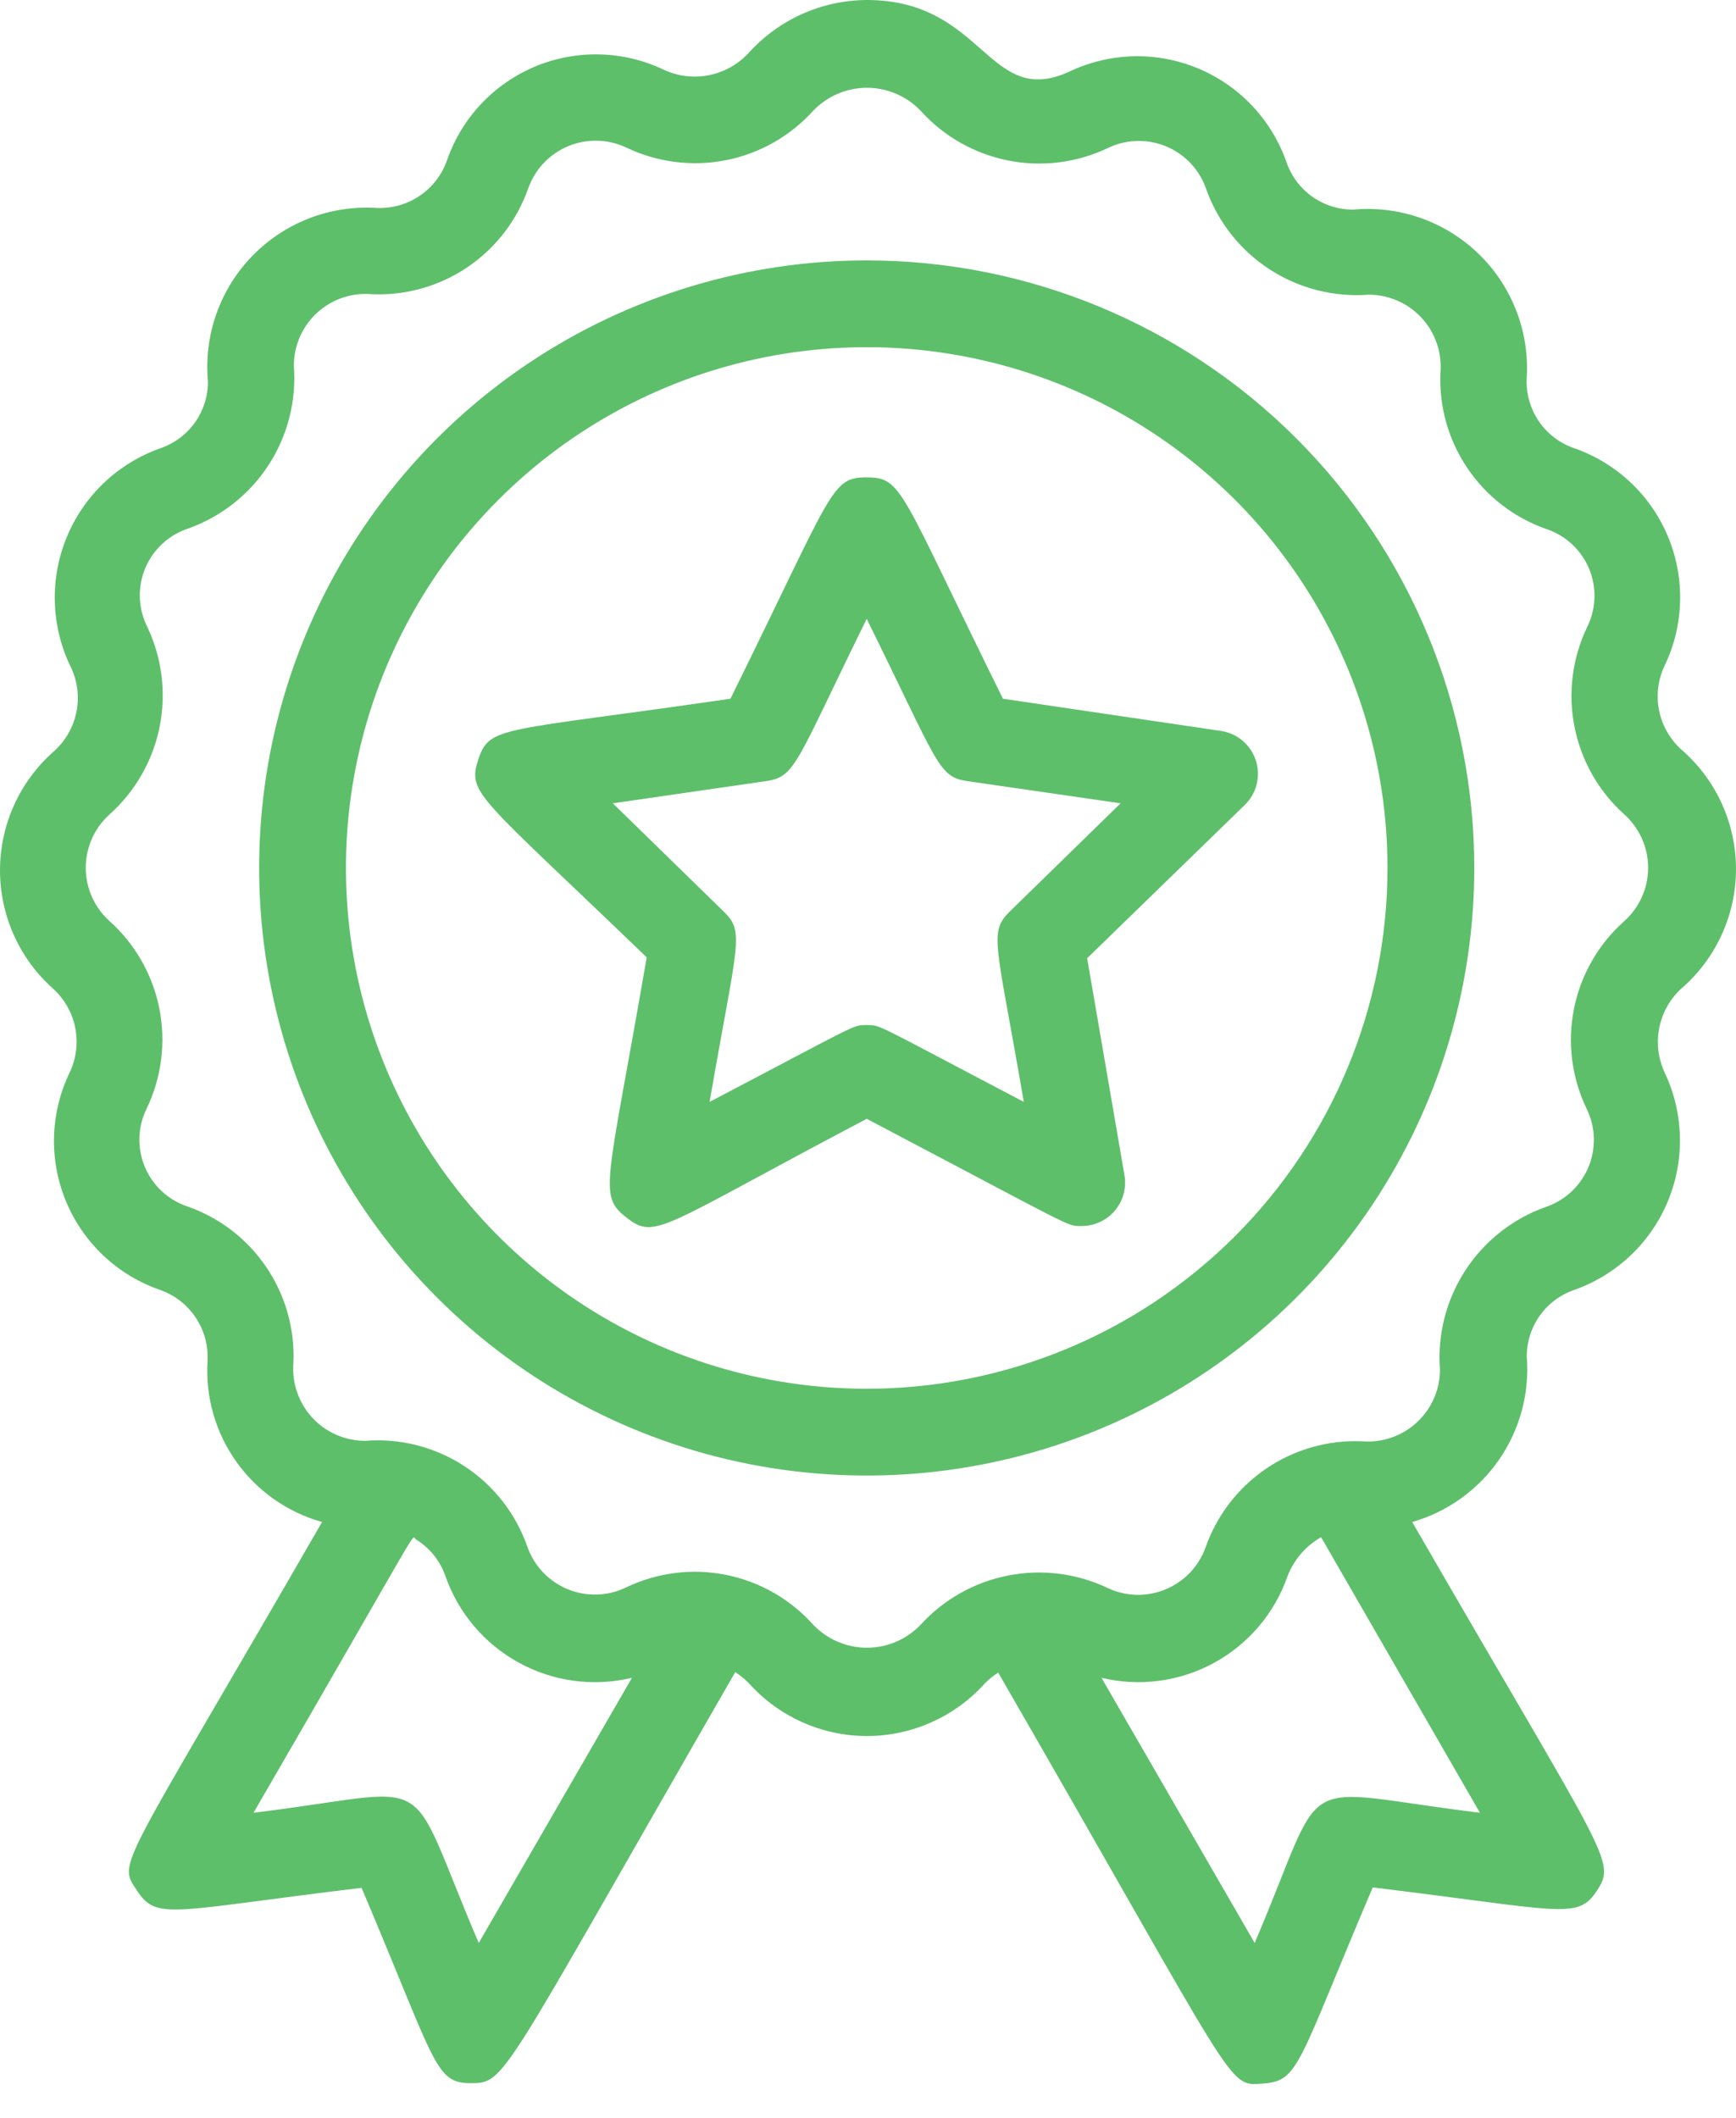
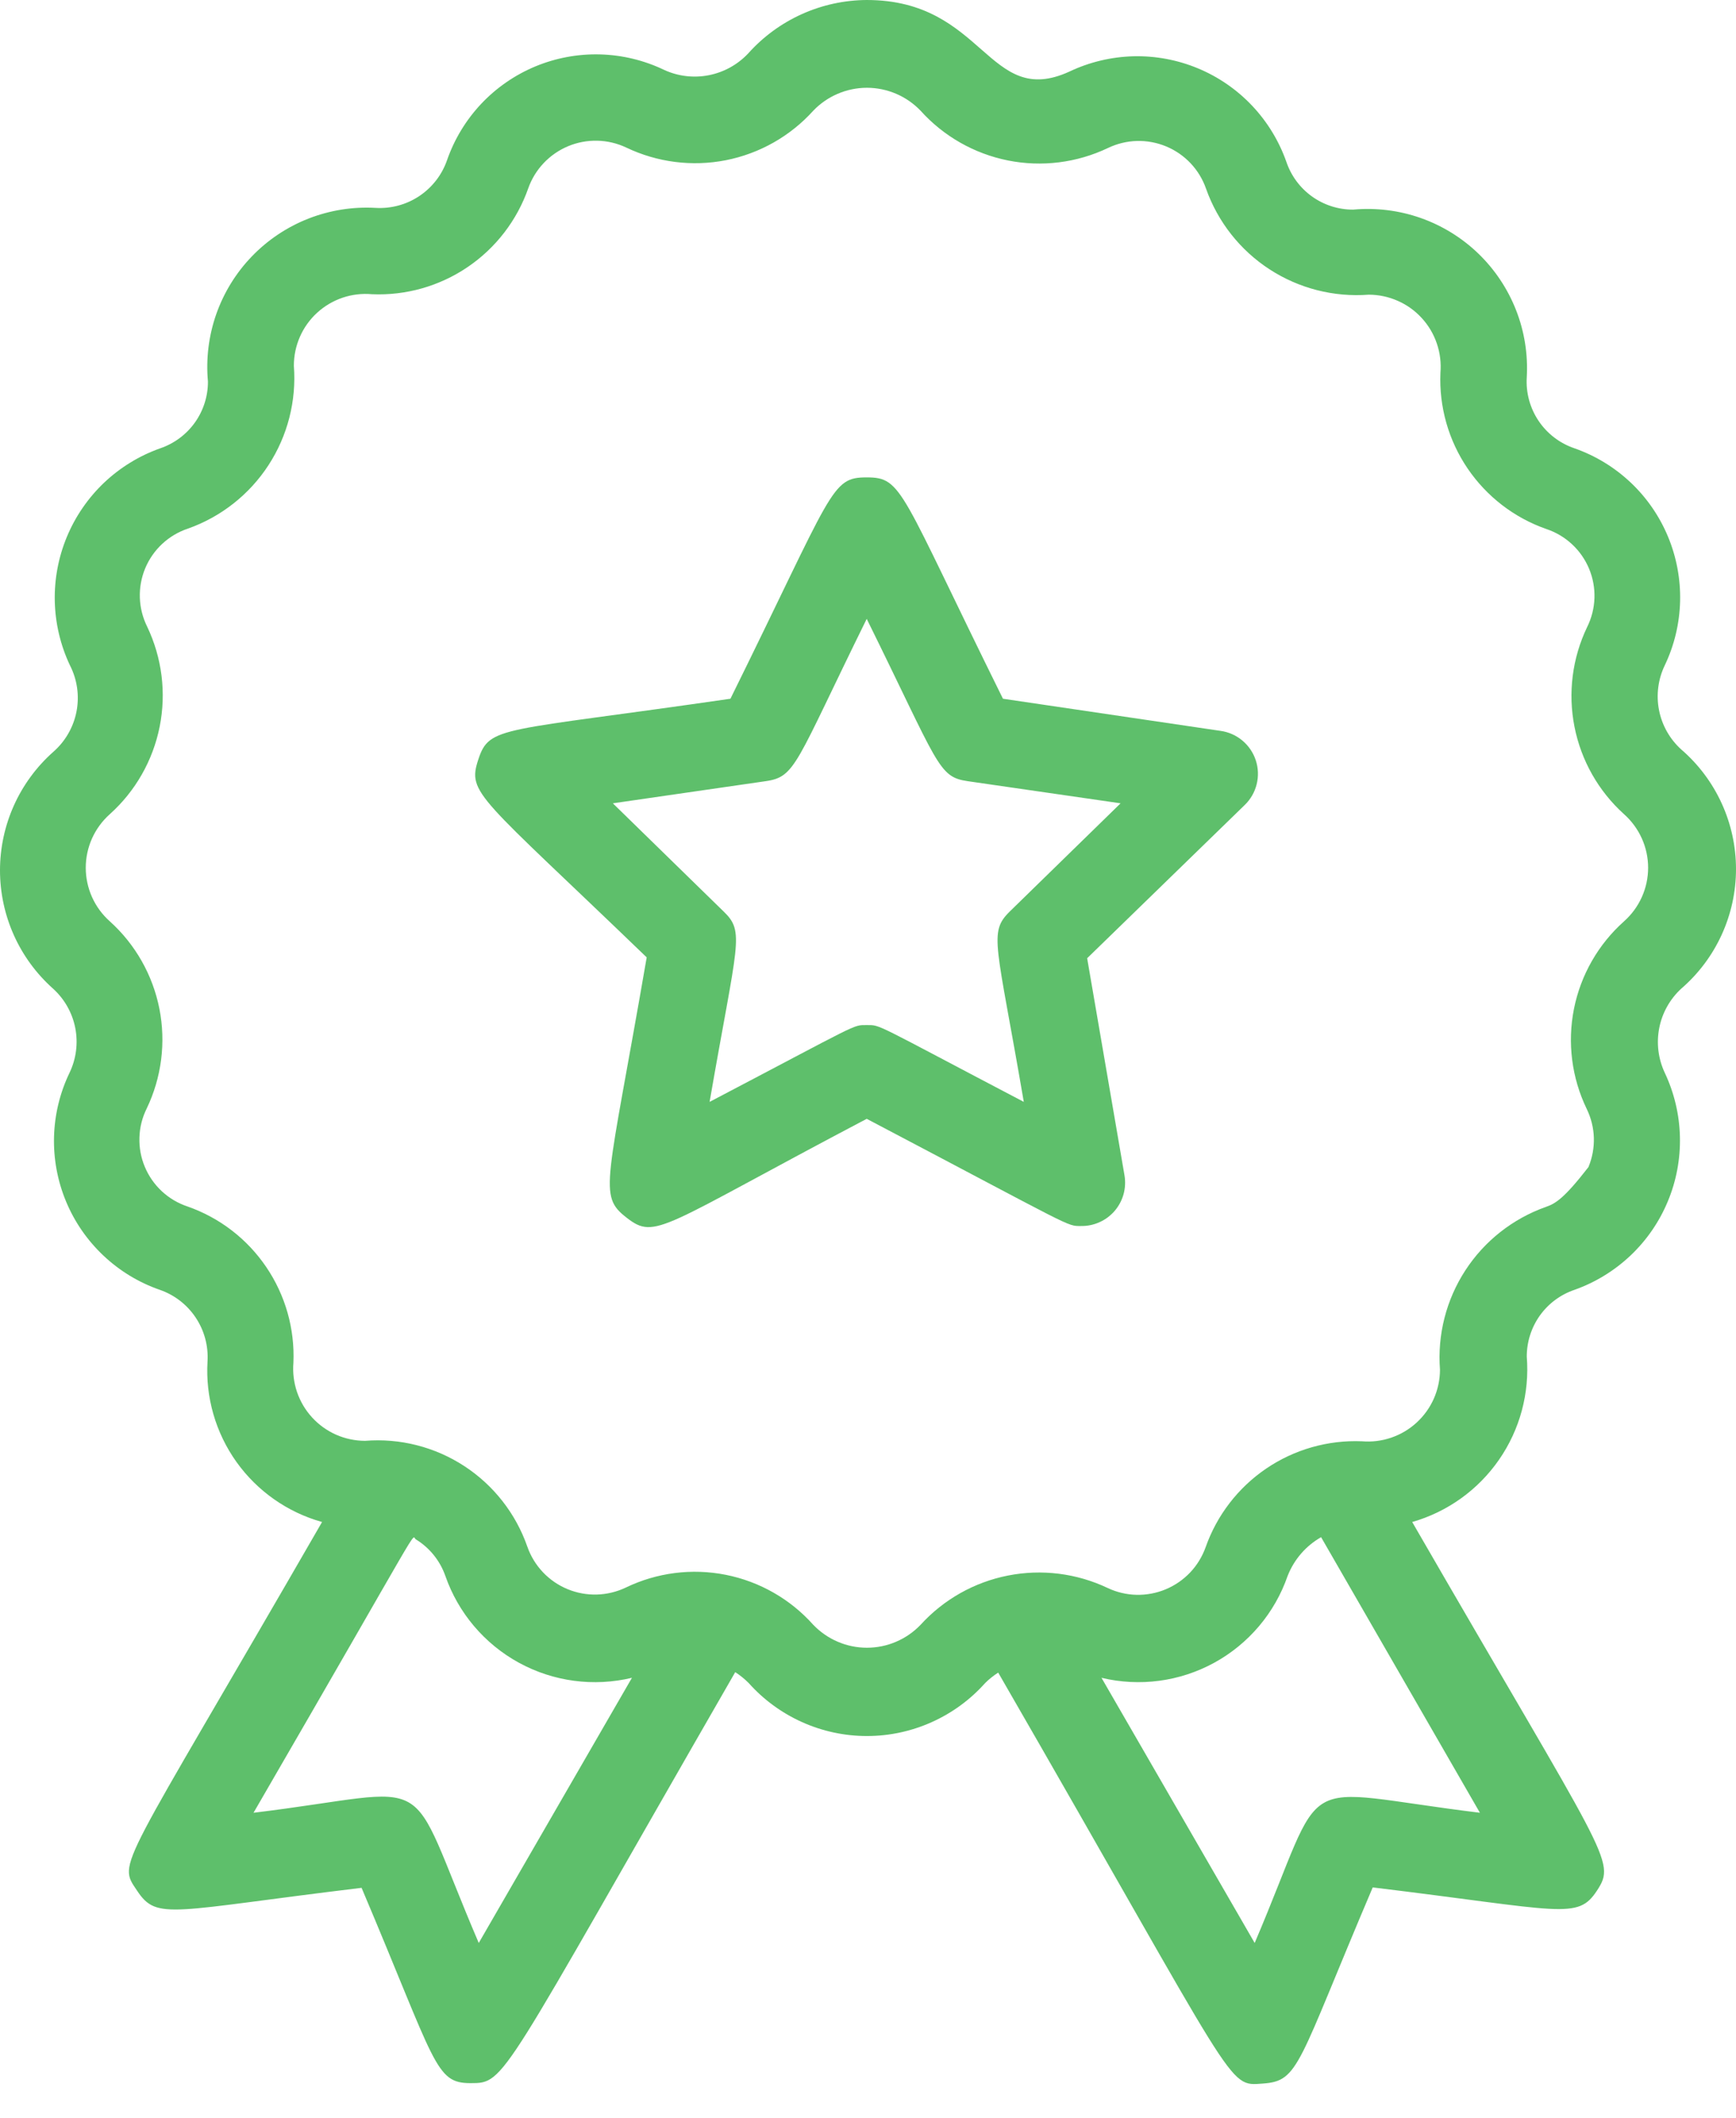
<svg xmlns="http://www.w3.org/2000/svg" width="50" height="61" viewBox="0 0 50 61" fill="none">
-   <path d="M24.963 7.5C21.502 7.5 18.119 8.526 15.241 10.449C12.363 12.371 10.12 15.104 8.796 18.302C7.471 21.499 7.125 25.018 7.8 28.412C8.475 31.807 10.142 34.925 12.589 37.372C15.036 39.819 18.154 41.486 21.549 42.161C24.943 42.836 28.462 42.49 31.659 41.165C34.857 39.841 37.59 37.598 39.513 34.72C41.435 31.843 42.462 28.459 42.462 24.998C42.462 20.357 40.618 15.906 37.336 12.625C34.055 9.343 29.604 7.5 24.963 7.5ZM24.963 39.997C21.996 39.997 19.096 39.118 16.63 37.47C14.163 35.821 12.241 33.479 11.105 30.738C9.97 27.997 9.673 24.982 10.252 22.072C10.831 19.163 12.259 16.49 14.357 14.393C16.454 12.295 19.127 10.866 22.037 10.287C24.946 9.709 27.962 10.006 30.703 11.141C33.443 12.276 35.786 14.199 37.434 16.665C39.082 19.132 39.962 22.032 39.962 24.998C39.962 28.976 38.382 32.791 35.569 35.604C32.756 38.417 28.941 39.997 24.963 39.997Z" fill="#5EBF6B" />
-   <path d="M48.424 21.586C48.093 21.287 47.869 20.89 47.783 20.453C47.697 20.016 47.756 19.562 47.949 19.161C48.224 18.585 48.374 17.957 48.39 17.319C48.406 16.681 48.287 16.046 48.042 15.457C47.797 14.867 47.431 14.336 46.967 13.898C46.502 13.459 45.951 13.123 45.349 12.912C44.926 12.769 44.562 12.491 44.313 12.12C44.065 11.75 43.945 11.307 43.974 10.862C44.011 10.203 43.906 9.545 43.665 8.931C43.424 8.317 43.054 7.762 42.58 7.304C42.105 6.846 41.537 6.496 40.915 6.277C40.293 6.059 39.631 5.977 38.974 6.037C38.55 6.039 38.136 5.907 37.79 5.66C37.445 5.413 37.186 5.064 37.05 4.662C36.838 4.06 36.502 3.509 36.064 3.045C35.625 2.581 35.094 2.214 34.504 1.969C33.915 1.724 33.281 1.605 32.642 1.621C32.004 1.638 31.376 1.788 30.8 2.062C28.45 3.137 28.363 0 24.963 0C24.318 0.004 23.682 0.142 23.094 0.407C22.506 0.672 21.98 1.057 21.551 1.537C21.247 1.861 20.85 2.081 20.415 2.166C19.98 2.252 19.529 2.198 19.126 2.012C18.55 1.736 17.922 1.584 17.283 1.567C16.644 1.55 16.009 1.668 15.419 1.913C14.829 2.159 14.297 2.526 13.859 2.991C13.421 3.456 13.086 4.009 12.876 4.612C12.73 5.035 12.449 5.398 12.076 5.647C11.704 5.895 11.261 6.014 10.814 5.987C10.155 5.95 9.497 6.056 8.883 6.296C8.269 6.537 7.714 6.907 7.256 7.382C6.798 7.856 6.448 8.424 6.229 9.046C6.011 9.668 5.929 10.33 5.989 10.987C5.991 11.411 5.859 11.825 5.612 12.171C5.365 12.516 5.016 12.775 4.614 12.912C4.013 13.125 3.463 13.462 3 13.9C2.538 14.339 2.172 14.87 1.927 15.459C1.682 16.048 1.563 16.682 1.578 17.32C1.593 17.957 1.742 18.585 2.014 19.161C2.225 19.572 2.291 20.042 2.203 20.495C2.114 20.949 1.876 21.359 1.527 21.661C1.047 22.089 0.662 22.614 0.399 23.201C0.136 23.788 0 24.424 0 25.067C0 25.71 0.136 26.346 0.399 26.933C0.662 27.52 1.047 28.045 1.527 28.473C1.857 28.772 2.082 29.169 2.168 29.607C2.253 30.044 2.195 30.497 2.002 30.898C1.725 31.474 1.573 32.102 1.556 32.741C1.539 33.38 1.657 34.015 1.903 34.605C2.148 35.195 2.516 35.726 2.981 36.164C3.446 36.603 3.998 36.938 4.602 37.148C5.025 37.294 5.388 37.575 5.636 37.947C5.885 38.32 6.004 38.763 5.977 39.21C5.916 40.242 6.21 41.263 6.81 42.105C7.411 42.946 8.281 43.557 9.276 43.835C3.389 54.046 3.377 53.596 3.952 54.459C4.527 55.321 4.914 55.034 10.414 54.371C12.564 59.446 12.526 59.996 13.551 59.996C14.576 59.996 14.364 59.996 21.176 48.159C21.316 48.249 21.445 48.354 21.563 48.472C21.991 48.952 22.516 49.336 23.103 49.599C23.69 49.863 24.326 49.999 24.969 49.999C25.612 49.999 26.248 49.863 26.835 49.599C27.422 49.336 27.947 48.952 28.375 48.472C28.489 48.359 28.615 48.259 28.75 48.172C35.737 60.283 35.325 60.084 36.375 60.008C37.425 59.934 37.362 59.471 39.537 54.359C44.999 55.021 45.437 55.309 45.999 54.446C46.562 53.584 46.274 53.534 40.674 43.835C41.69 43.544 42.573 42.91 43.174 42.042C43.776 41.174 44.058 40.125 43.974 39.072C43.973 38.648 44.105 38.234 44.351 37.888C44.598 37.543 44.947 37.284 45.349 37.148C45.95 36.934 46.5 36.597 46.963 36.159C47.426 35.72 47.792 35.189 48.036 34.6C48.282 34.011 48.4 33.377 48.385 32.74C48.37 32.102 48.221 31.475 47.949 30.898C47.76 30.496 47.704 30.044 47.789 29.608C47.874 29.172 48.097 28.774 48.424 28.473C48.919 28.046 49.315 27.517 49.587 26.923C49.859 26.329 50 25.683 50 25.03C50 24.376 49.859 23.73 49.587 23.136C49.315 22.542 48.919 22.013 48.424 21.586ZM13.789 55.959C11.589 50.822 12.764 51.547 7.302 52.209C12.376 43.46 11.826 44.247 11.976 44.334C12.372 44.576 12.672 44.947 12.826 45.385C13.198 46.454 13.954 47.346 14.947 47.889C15.941 48.432 17.1 48.586 18.201 48.322L13.789 55.959ZM36.137 55.959L31.725 48.322C32.824 48.586 33.982 48.431 34.973 47.888C35.964 47.345 36.718 46.453 37.087 45.385C37.272 44.915 37.611 44.522 38.05 44.272L42.624 52.209C37.112 51.534 38.3 50.884 36.137 55.959ZM46.774 26.536C46.033 27.197 45.527 28.082 45.333 29.056C45.139 30.03 45.268 31.041 45.699 31.935C45.826 32.195 45.897 32.48 45.906 32.769C45.914 33.058 45.861 33.346 45.75 33.613C45.639 33.881 45.472 34.121 45.261 34.319C45.049 34.517 44.798 34.667 44.524 34.76C43.571 35.098 42.756 35.74 42.205 36.587C41.654 37.434 41.397 38.44 41.474 39.447C41.474 39.734 41.413 40.018 41.298 40.28C41.182 40.542 41.013 40.778 40.801 40.972C40.59 41.166 40.341 41.313 40.069 41.406C39.798 41.499 39.51 41.534 39.224 41.51C38.247 41.47 37.282 41.745 36.472 42.294C35.663 42.843 35.05 43.637 34.725 44.559C34.628 44.831 34.476 45.08 34.278 45.289C34.079 45.498 33.839 45.663 33.573 45.774C33.307 45.885 33.02 45.938 32.732 45.932C32.444 45.925 32.161 45.858 31.9 45.734C31.007 45.311 30.001 45.185 29.031 45.377C28.061 45.568 27.178 46.066 26.513 46.797C26.313 47.005 26.074 47.171 25.808 47.284C25.543 47.398 25.258 47.456 24.969 47.456C24.681 47.456 24.395 47.398 24.13 47.284C23.865 47.171 23.625 47.005 23.425 46.797C22.764 46.056 21.88 45.55 20.905 45.356C19.931 45.162 18.921 45.291 18.026 45.722C17.765 45.847 17.48 45.916 17.19 45.924C16.901 45.932 16.613 45.879 16.345 45.768C16.077 45.657 15.836 45.491 15.637 45.281C15.437 45.07 15.285 44.82 15.189 44.547C14.857 43.593 14.218 42.776 13.372 42.224C12.526 41.672 11.521 41.416 10.514 41.497C10.227 41.496 9.944 41.436 9.681 41.321C9.419 41.205 9.183 41.036 8.989 40.824C8.796 40.613 8.648 40.364 8.555 40.092C8.463 39.821 8.427 39.533 8.451 39.247C8.493 38.269 8.219 37.304 7.67 36.494C7.121 35.683 6.326 35.071 5.402 34.748C5.126 34.656 4.874 34.507 4.661 34.309C4.449 34.112 4.281 33.871 4.17 33.603C4.058 33.336 4.006 33.047 4.016 32.757C4.025 32.467 4.097 32.182 4.227 31.923C4.654 31.03 4.782 30.024 4.591 29.053C4.399 28.082 3.899 27.199 3.164 26.536C2.946 26.342 2.771 26.105 2.651 25.838C2.532 25.572 2.47 25.284 2.47 24.992C2.47 24.7 2.532 24.412 2.651 24.146C2.771 23.88 2.946 23.642 3.164 23.448C3.902 22.785 4.405 21.9 4.599 20.927C4.793 19.954 4.666 18.944 4.239 18.049C4.11 17.789 4.038 17.505 4.028 17.215C4.018 16.925 4.071 16.636 4.182 16.368C4.294 16.1 4.461 15.86 4.674 15.662C4.886 15.465 5.139 15.315 5.414 15.224C6.367 14.886 7.182 14.244 7.733 13.397C8.284 12.55 8.541 11.545 8.464 10.537C8.463 10.249 8.522 9.965 8.637 9.702C8.752 9.438 8.921 9.202 9.133 9.008C9.345 8.814 9.595 8.666 9.867 8.574C10.139 8.482 10.428 8.448 10.714 8.474C11.692 8.516 12.657 8.242 13.467 7.693C14.278 7.144 14.89 6.348 15.214 5.425C15.31 5.153 15.462 4.904 15.661 4.695C15.859 4.486 16.099 4.321 16.365 4.21C16.631 4.099 16.918 4.046 17.206 4.053C17.494 4.059 17.778 4.127 18.038 4.25C18.931 4.677 19.938 4.805 20.909 4.614C21.879 4.422 22.762 3.922 23.425 3.187C23.625 2.979 23.865 2.813 24.13 2.7C24.395 2.587 24.681 2.528 24.969 2.528C25.258 2.528 25.543 2.587 25.808 2.7C26.074 2.813 26.313 2.979 26.513 3.187C27.177 3.925 28.061 4.428 29.034 4.622C30.007 4.816 31.017 4.689 31.912 4.262C32.173 4.137 32.457 4.068 32.745 4.06C33.034 4.053 33.321 4.106 33.588 4.217C33.855 4.328 34.095 4.494 34.293 4.704C34.491 4.914 34.642 5.164 34.737 5.437C35.075 6.39 35.717 7.205 36.564 7.756C37.411 8.307 38.417 8.564 39.424 8.487C39.711 8.488 39.995 8.548 40.257 8.664C40.52 8.779 40.755 8.948 40.949 9.16C41.143 9.371 41.291 9.62 41.383 9.892C41.476 10.163 41.511 10.451 41.487 10.737C41.445 11.715 41.719 12.68 42.268 13.49C42.818 14.301 43.613 14.913 44.537 15.236C44.812 15.328 45.065 15.477 45.277 15.675C45.49 15.872 45.657 16.113 45.769 16.381C45.88 16.649 45.933 16.937 45.923 17.227C45.913 17.517 45.841 17.802 45.712 18.061C45.284 18.954 45.156 19.96 45.348 20.931C45.539 21.902 46.039 22.785 46.774 23.448C46.992 23.642 47.167 23.88 47.287 24.146C47.407 24.412 47.469 24.7 47.469 24.992C47.469 25.284 47.407 25.572 47.287 25.838C47.167 26.105 46.992 26.342 46.774 26.536Z" fill="#5EBF6B" />
+   <path d="M48.424 21.586C48.093 21.287 47.869 20.89 47.783 20.453C47.697 20.016 47.756 19.562 47.949 19.161C48.224 18.585 48.374 17.957 48.39 17.319C48.406 16.681 48.287 16.046 48.042 15.457C47.797 14.867 47.431 14.336 46.967 13.898C46.502 13.459 45.951 13.123 45.349 12.912C44.926 12.769 44.562 12.491 44.313 12.12C44.065 11.75 43.945 11.307 43.974 10.862C44.011 10.203 43.906 9.545 43.665 8.931C43.424 8.317 43.054 7.762 42.58 7.304C42.105 6.846 41.537 6.496 40.915 6.277C40.293 6.059 39.631 5.977 38.974 6.037C38.55 6.039 38.136 5.907 37.79 5.66C37.445 5.413 37.186 5.064 37.05 4.662C36.838 4.06 36.502 3.509 36.064 3.045C35.625 2.581 35.094 2.214 34.504 1.969C33.915 1.724 33.281 1.605 32.642 1.621C32.004 1.638 31.376 1.788 30.8 2.062C28.45 3.137 28.363 0 24.963 0C24.318 0.004 23.682 0.142 23.094 0.407C22.506 0.672 21.98 1.057 21.551 1.537C21.247 1.861 20.85 2.081 20.415 2.166C19.98 2.252 19.529 2.198 19.126 2.012C18.55 1.736 17.922 1.584 17.283 1.567C16.644 1.55 16.009 1.668 15.419 1.913C14.829 2.159 14.297 2.526 13.859 2.991C13.421 3.456 13.086 4.009 12.876 4.612C12.73 5.035 12.449 5.398 12.076 5.647C11.704 5.895 11.261 6.014 10.814 5.987C10.155 5.95 9.497 6.056 8.883 6.296C8.269 6.537 7.714 6.907 7.256 7.382C6.798 7.856 6.448 8.424 6.229 9.046C6.011 9.668 5.929 10.33 5.989 10.987C5.991 11.411 5.859 11.825 5.612 12.171C5.365 12.516 5.016 12.775 4.614 12.912C4.013 13.125 3.463 13.462 3 13.9C2.538 14.339 2.172 14.87 1.927 15.459C1.682 16.048 1.563 16.682 1.578 17.32C1.593 17.957 1.742 18.585 2.014 19.161C2.225 19.572 2.291 20.042 2.203 20.495C2.114 20.949 1.876 21.359 1.527 21.661C1.047 22.089 0.662 22.614 0.399 23.201C0.136 23.788 0 24.424 0 25.067C0 25.71 0.136 26.346 0.399 26.933C0.662 27.52 1.047 28.045 1.527 28.473C1.857 28.772 2.082 29.169 2.168 29.607C2.253 30.044 2.195 30.497 2.002 30.898C1.725 31.474 1.573 32.102 1.556 32.741C1.539 33.38 1.657 34.015 1.903 34.605C2.148 35.195 2.516 35.726 2.981 36.164C3.446 36.603 3.998 36.938 4.602 37.148C5.025 37.294 5.388 37.575 5.636 37.947C5.885 38.32 6.004 38.763 5.977 39.21C5.916 40.242 6.21 41.263 6.81 42.105C7.411 42.946 8.281 43.557 9.276 43.835C3.389 54.046 3.377 53.596 3.952 54.459C4.527 55.321 4.914 55.034 10.414 54.371C12.564 59.446 12.526 59.996 13.551 59.996C14.576 59.996 14.364 59.996 21.176 48.159C21.316 48.249 21.445 48.354 21.563 48.472C21.991 48.952 22.516 49.336 23.103 49.599C23.69 49.863 24.326 49.999 24.969 49.999C25.612 49.999 26.248 49.863 26.835 49.599C27.422 49.336 27.947 48.952 28.375 48.472C28.489 48.359 28.615 48.259 28.75 48.172C35.737 60.283 35.325 60.084 36.375 60.008C37.425 59.934 37.362 59.471 39.537 54.359C44.999 55.021 45.437 55.309 45.999 54.446C46.562 53.584 46.274 53.534 40.674 43.835C41.69 43.544 42.573 42.91 43.174 42.042C43.776 41.174 44.058 40.125 43.974 39.072C43.973 38.648 44.105 38.234 44.351 37.888C44.598 37.543 44.947 37.284 45.349 37.148C45.95 36.934 46.5 36.597 46.963 36.159C47.426 35.72 47.792 35.189 48.036 34.6C48.282 34.011 48.4 33.377 48.385 32.74C48.37 32.102 48.221 31.475 47.949 30.898C47.76 30.496 47.704 30.044 47.789 29.608C47.874 29.172 48.097 28.774 48.424 28.473C48.919 28.046 49.315 27.517 49.587 26.923C49.859 26.329 50 25.683 50 25.03C50 24.376 49.859 23.73 49.587 23.136C49.315 22.542 48.919 22.013 48.424 21.586ZM13.789 55.959C11.589 50.822 12.764 51.547 7.302 52.209C12.376 43.46 11.826 44.247 11.976 44.334C12.372 44.576 12.672 44.947 12.826 45.385C13.198 46.454 13.954 47.346 14.947 47.889C15.941 48.432 17.1 48.586 18.201 48.322L13.789 55.959ZM36.137 55.959L31.725 48.322C32.824 48.586 33.982 48.431 34.973 47.888C35.964 47.345 36.718 46.453 37.087 45.385C37.272 44.915 37.611 44.522 38.05 44.272L42.624 52.209C37.112 51.534 38.3 50.884 36.137 55.959ZM46.774 26.536C46.033 27.197 45.527 28.082 45.333 29.056C45.139 30.03 45.268 31.041 45.699 31.935C45.826 32.195 45.897 32.48 45.906 32.769C45.914 33.058 45.861 33.346 45.75 33.613C45.049 34.517 44.798 34.667 44.524 34.76C43.571 35.098 42.756 35.74 42.205 36.587C41.654 37.434 41.397 38.44 41.474 39.447C41.474 39.734 41.413 40.018 41.298 40.28C41.182 40.542 41.013 40.778 40.801 40.972C40.59 41.166 40.341 41.313 40.069 41.406C39.798 41.499 39.51 41.534 39.224 41.51C38.247 41.47 37.282 41.745 36.472 42.294C35.663 42.843 35.05 43.637 34.725 44.559C34.628 44.831 34.476 45.08 34.278 45.289C34.079 45.498 33.839 45.663 33.573 45.774C33.307 45.885 33.02 45.938 32.732 45.932C32.444 45.925 32.161 45.858 31.9 45.734C31.007 45.311 30.001 45.185 29.031 45.377C28.061 45.568 27.178 46.066 26.513 46.797C26.313 47.005 26.074 47.171 25.808 47.284C25.543 47.398 25.258 47.456 24.969 47.456C24.681 47.456 24.395 47.398 24.13 47.284C23.865 47.171 23.625 47.005 23.425 46.797C22.764 46.056 21.88 45.55 20.905 45.356C19.931 45.162 18.921 45.291 18.026 45.722C17.765 45.847 17.48 45.916 17.19 45.924C16.901 45.932 16.613 45.879 16.345 45.768C16.077 45.657 15.836 45.491 15.637 45.281C15.437 45.07 15.285 44.82 15.189 44.547C14.857 43.593 14.218 42.776 13.372 42.224C12.526 41.672 11.521 41.416 10.514 41.497C10.227 41.496 9.944 41.436 9.681 41.321C9.419 41.205 9.183 41.036 8.989 40.824C8.796 40.613 8.648 40.364 8.555 40.092C8.463 39.821 8.427 39.533 8.451 39.247C8.493 38.269 8.219 37.304 7.67 36.494C7.121 35.683 6.326 35.071 5.402 34.748C5.126 34.656 4.874 34.507 4.661 34.309C4.449 34.112 4.281 33.871 4.17 33.603C4.058 33.336 4.006 33.047 4.016 32.757C4.025 32.467 4.097 32.182 4.227 31.923C4.654 31.03 4.782 30.024 4.591 29.053C4.399 28.082 3.899 27.199 3.164 26.536C2.946 26.342 2.771 26.105 2.651 25.838C2.532 25.572 2.47 25.284 2.47 24.992C2.47 24.7 2.532 24.412 2.651 24.146C2.771 23.88 2.946 23.642 3.164 23.448C3.902 22.785 4.405 21.9 4.599 20.927C4.793 19.954 4.666 18.944 4.239 18.049C4.11 17.789 4.038 17.505 4.028 17.215C4.018 16.925 4.071 16.636 4.182 16.368C4.294 16.1 4.461 15.86 4.674 15.662C4.886 15.465 5.139 15.315 5.414 15.224C6.367 14.886 7.182 14.244 7.733 13.397C8.284 12.55 8.541 11.545 8.464 10.537C8.463 10.249 8.522 9.965 8.637 9.702C8.752 9.438 8.921 9.202 9.133 9.008C9.345 8.814 9.595 8.666 9.867 8.574C10.139 8.482 10.428 8.448 10.714 8.474C11.692 8.516 12.657 8.242 13.467 7.693C14.278 7.144 14.89 6.348 15.214 5.425C15.31 5.153 15.462 4.904 15.661 4.695C15.859 4.486 16.099 4.321 16.365 4.21C16.631 4.099 16.918 4.046 17.206 4.053C17.494 4.059 17.778 4.127 18.038 4.25C18.931 4.677 19.938 4.805 20.909 4.614C21.879 4.422 22.762 3.922 23.425 3.187C23.625 2.979 23.865 2.813 24.13 2.7C24.395 2.587 24.681 2.528 24.969 2.528C25.258 2.528 25.543 2.587 25.808 2.7C26.074 2.813 26.313 2.979 26.513 3.187C27.177 3.925 28.061 4.428 29.034 4.622C30.007 4.816 31.017 4.689 31.912 4.262C32.173 4.137 32.457 4.068 32.745 4.06C33.034 4.053 33.321 4.106 33.588 4.217C33.855 4.328 34.095 4.494 34.293 4.704C34.491 4.914 34.642 5.164 34.737 5.437C35.075 6.39 35.717 7.205 36.564 7.756C37.411 8.307 38.417 8.564 39.424 8.487C39.711 8.488 39.995 8.548 40.257 8.664C40.52 8.779 40.755 8.948 40.949 9.16C41.143 9.371 41.291 9.62 41.383 9.892C41.476 10.163 41.511 10.451 41.487 10.737C41.445 11.715 41.719 12.68 42.268 13.49C42.818 14.301 43.613 14.913 44.537 15.236C44.812 15.328 45.065 15.477 45.277 15.675C45.49 15.872 45.657 16.113 45.769 16.381C45.88 16.649 45.933 16.937 45.923 17.227C45.913 17.517 45.841 17.802 45.712 18.061C45.284 18.954 45.156 19.96 45.348 20.931C45.539 21.902 46.039 22.785 46.774 23.448C46.992 23.642 47.167 23.88 47.287 24.146C47.407 24.412 47.469 24.7 47.469 24.992C47.469 25.284 47.407 25.572 47.287 25.838C47.167 26.105 46.992 26.342 46.774 26.536Z" fill="#5EBF6B" />
  <path d="M28.887 20.124C25.913 14.112 26 13.749 24.963 13.749C23.925 13.749 24.013 14.099 21.038 20.124C14.413 21.086 14.101 20.886 13.776 21.874C13.451 22.861 13.776 22.898 18.626 27.573C17.488 34.173 17.213 34.423 18.051 35.073C18.888 35.723 19.026 35.348 24.963 32.223C31 35.398 30.712 35.31 31.137 35.31C31.321 35.313 31.503 35.275 31.67 35.199C31.838 35.124 31.986 35.012 32.106 34.873C32.225 34.733 32.312 34.569 32.361 34.392C32.409 34.215 32.418 34.029 32.387 33.848L31.312 27.598L35.849 23.186C36.018 23.023 36.138 22.816 36.194 22.588C36.251 22.36 36.242 22.121 36.169 21.898C36.096 21.675 35.961 21.477 35.781 21.327C35.601 21.177 35.382 21.08 35.15 21.049L28.887 20.124ZM29.087 26.248C28.462 26.861 28.7 27.136 29.487 31.735C25.125 29.448 25.375 29.523 24.963 29.523C24.55 29.523 24.8 29.448 20.438 31.735C21.238 27.111 21.463 26.848 20.838 26.248L17.651 23.136L22.05 22.499C22.925 22.374 22.9 22.011 24.963 17.824C27.05 22.049 27.013 22.374 27.875 22.499L32.275 23.136L29.087 26.248Z" fill="#5EBF6B" />
</svg>